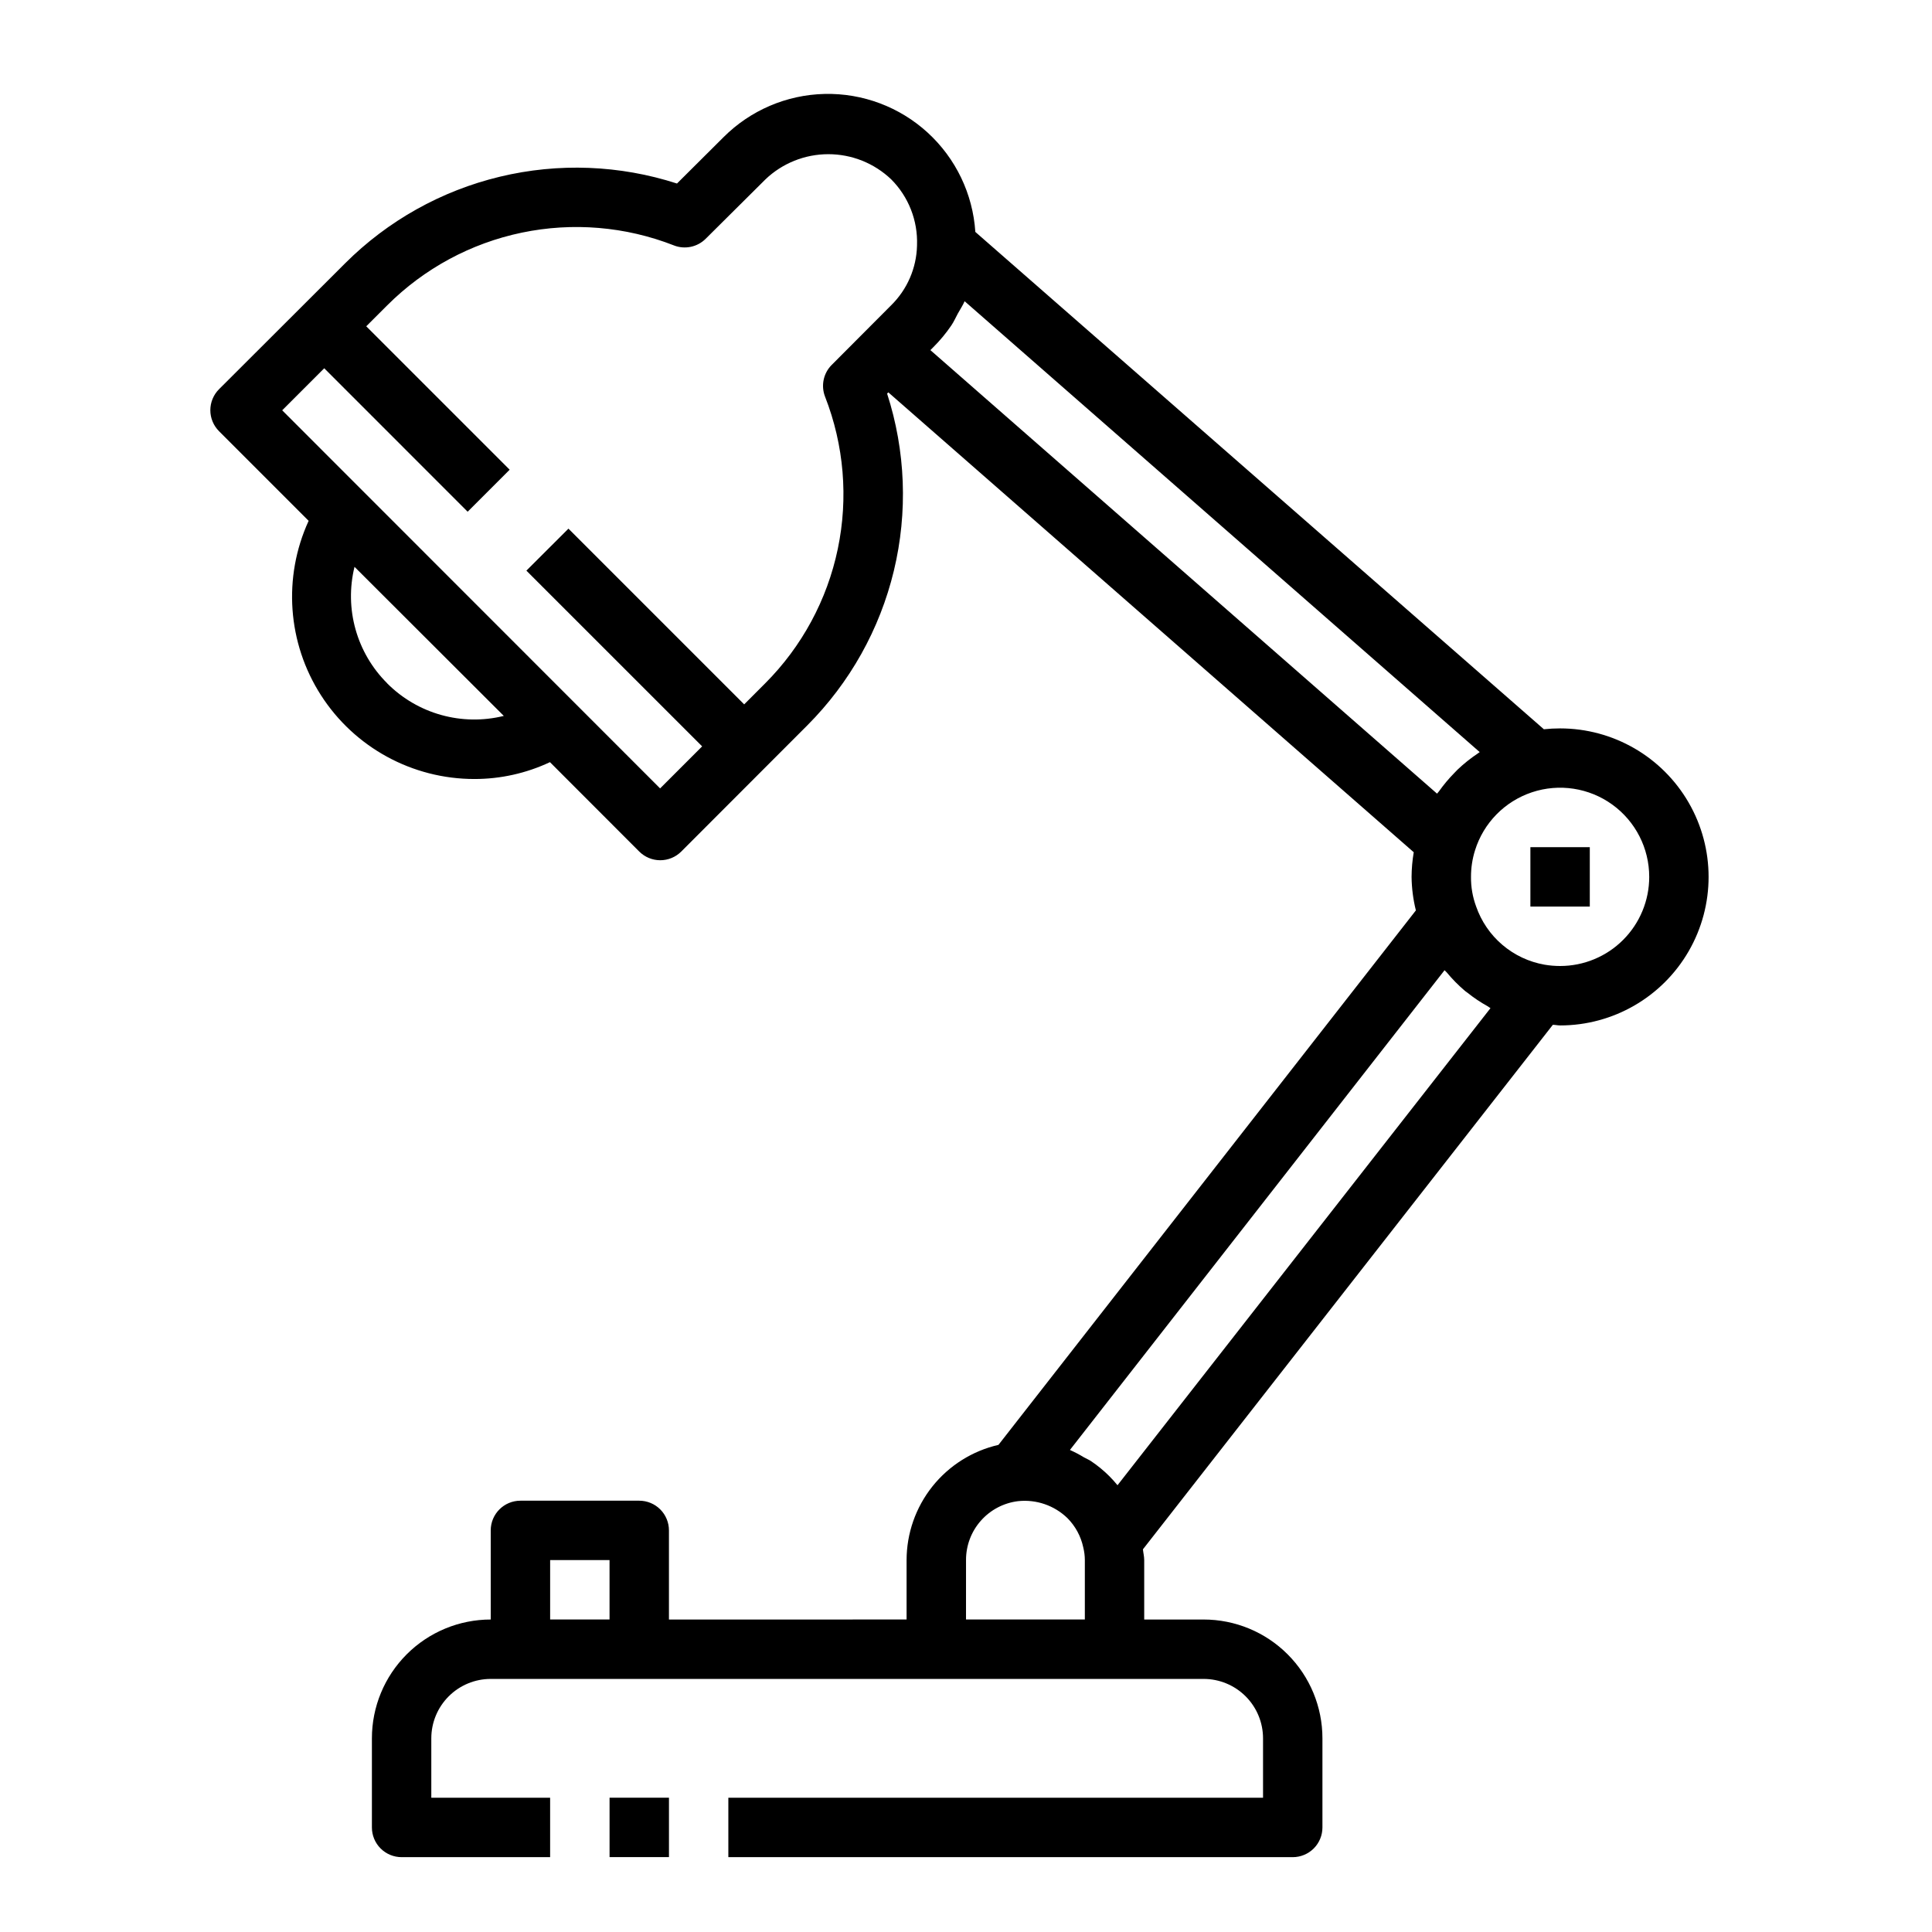
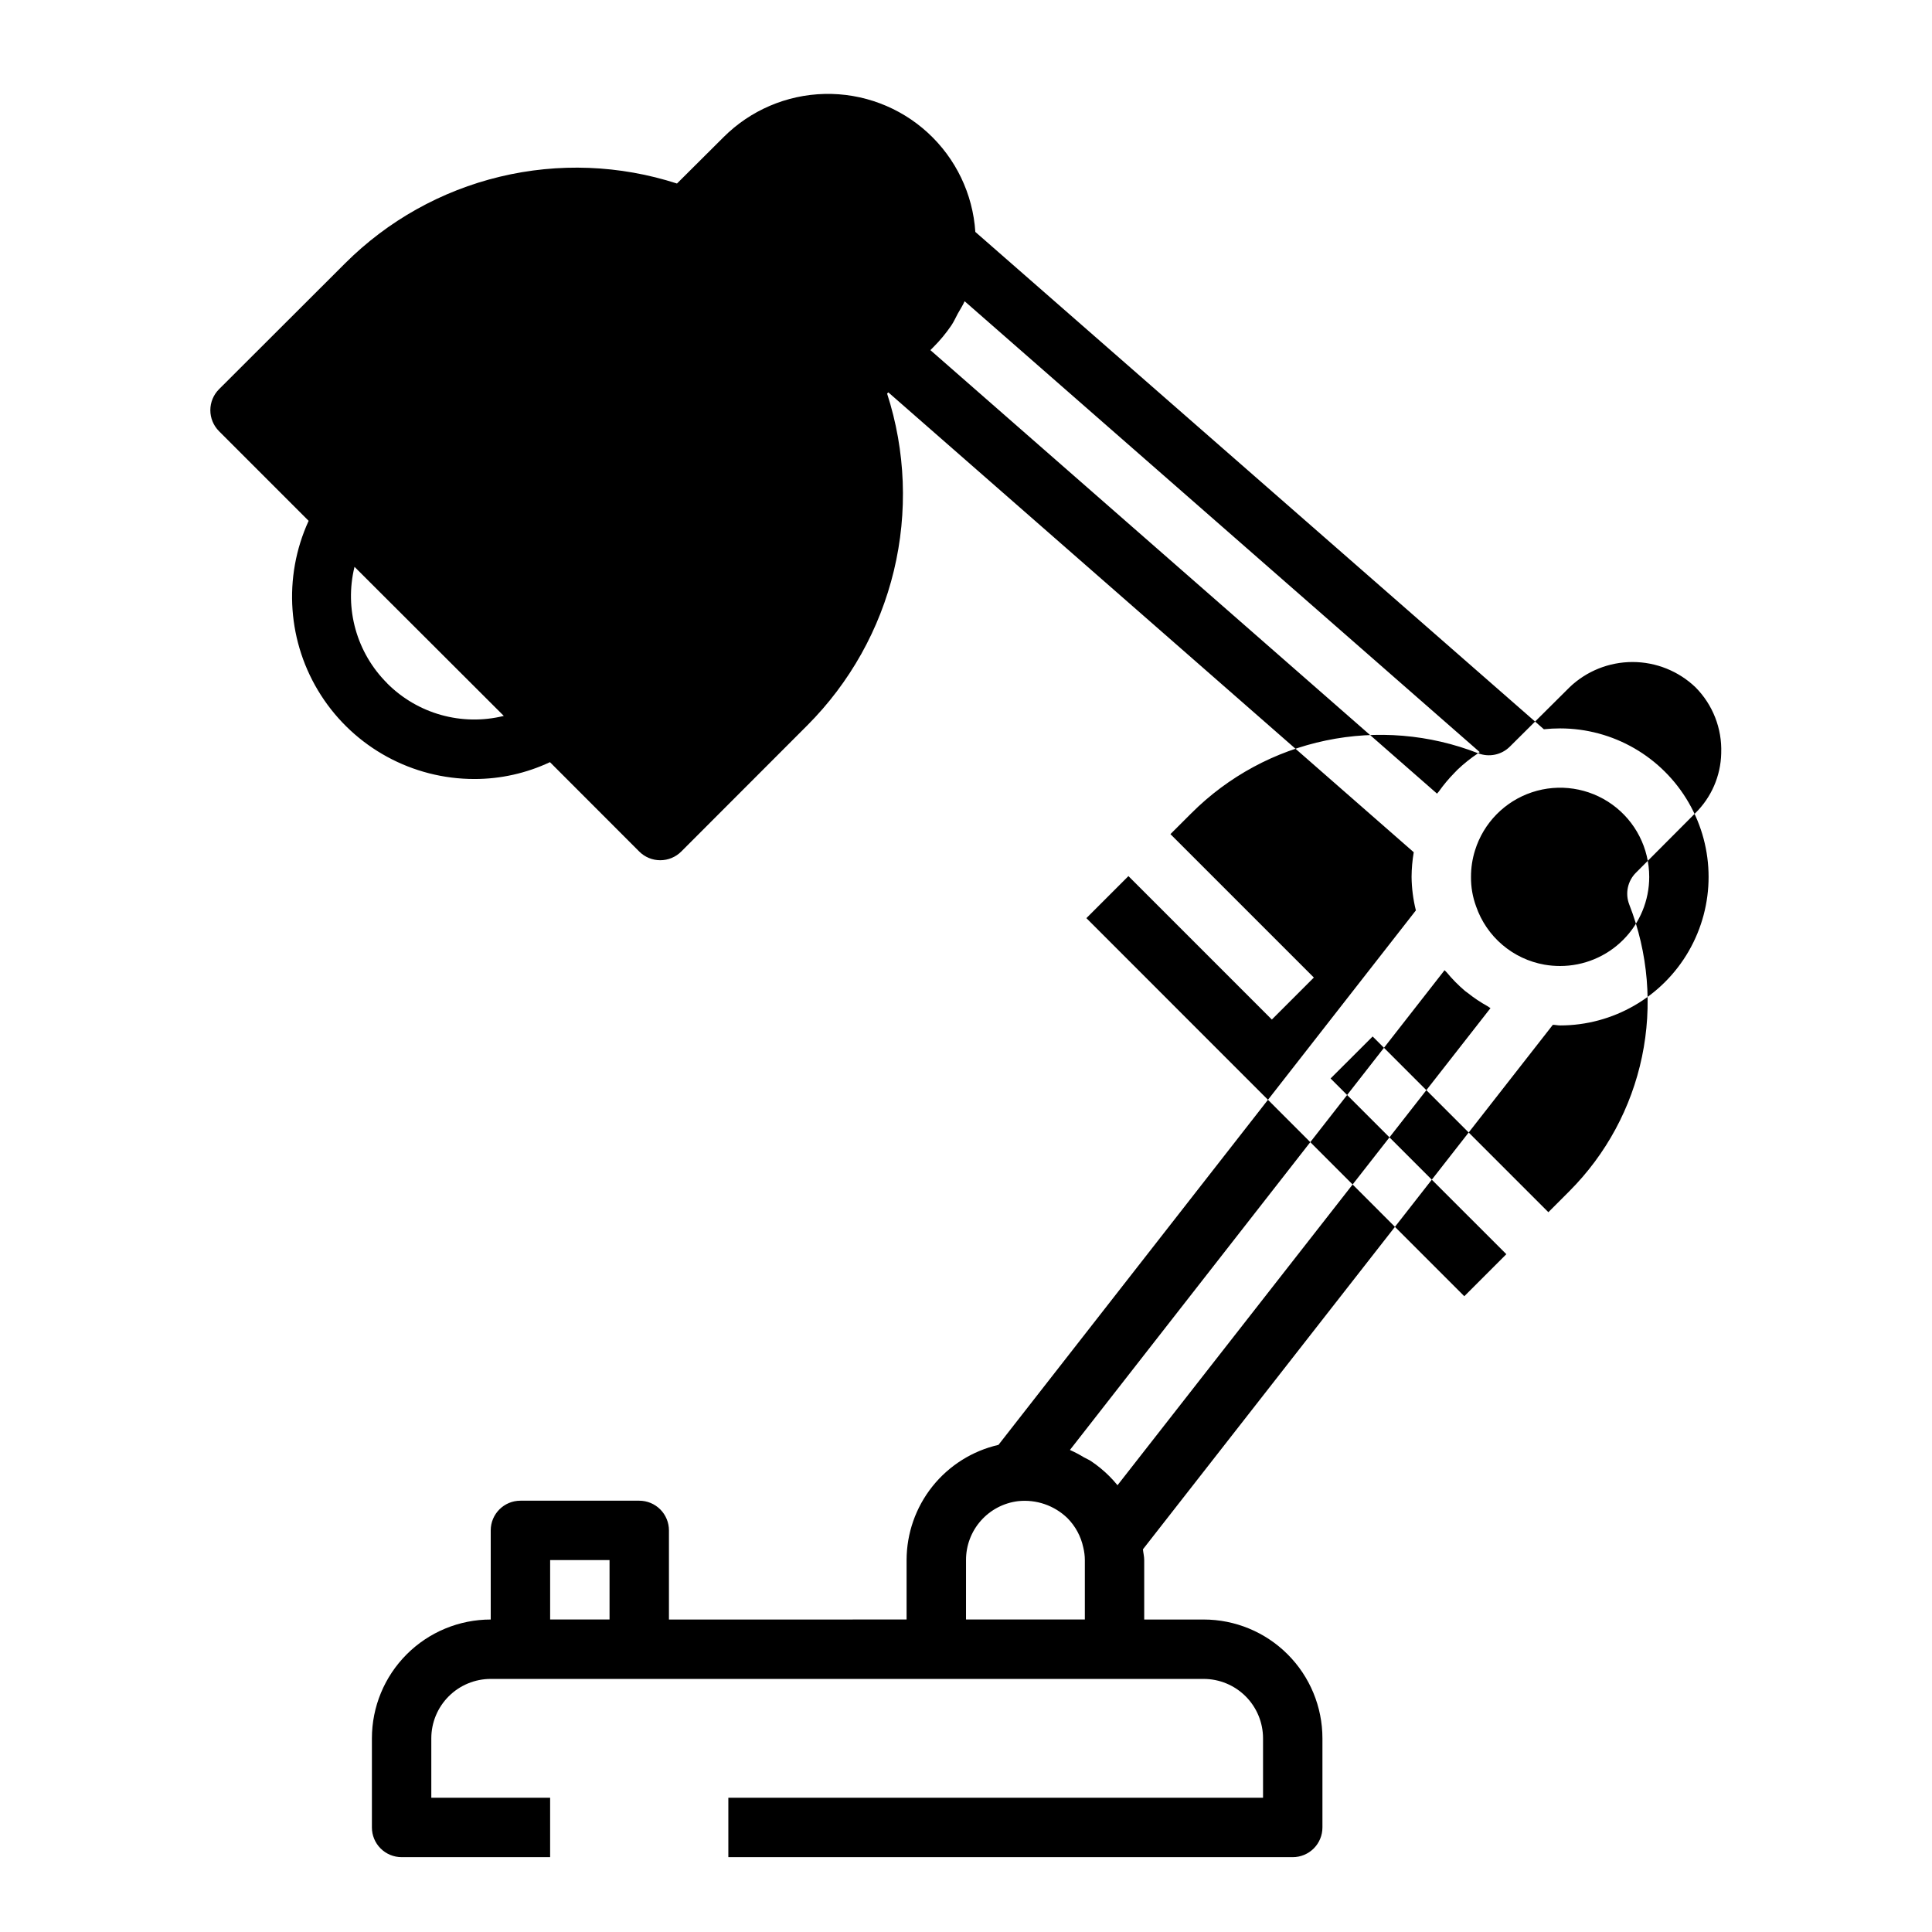
<svg xmlns="http://www.w3.org/2000/svg" fill="#000000" width="800px" height="800px" version="1.1" viewBox="144 144 512 512">
  <g>
-     <path d="m305.54 620.41h15.742v15.742h-15.742z" />
-     <path d="m202.05 247.14c-1.477 1.477-2.309 3.481-2.309 5.57 0 2.086 0.832 4.09 2.309 5.566l23.742 23.75c-6.856 14.961-5.621 32.387 3.277 46.23 8.895 13.848 24.23 22.207 40.691 22.188 6.906 0 13.73-1.523 19.984-4.465l23.664 23.688c1.477 1.477 3.477 2.305 5.566 2.305s4.098-0.832 5.574-2.312l33.391-33.426c11.273-11.293 19.215-25.477 22.945-40.988 3.734-15.516 3.113-31.758-1.793-46.941l0.324-0.324 139.24 121.87c-0.367 2.16-0.562 4.344-0.574 6.535 0.035 2.992 0.418 5.973 1.141 8.879l-110.62 141.64c-6.914 1.586-13.082 5.469-17.508 11.016-4.422 5.547-6.832 12.43-6.84 19.52v15.742l-62.977 0.004v-23.617c0-2.086-0.828-4.09-2.305-5.566-1.477-1.477-3.481-2.305-5.566-2.305h-31.488c-4.348 0-7.871 3.523-7.871 7.871v23.617c-8.352 0-16.359 3.316-22.266 9.223s-9.223 13.914-9.223 22.266v23.617c0 2.086 0.828 4.09 2.305 5.566 1.477 1.473 3.481 2.305 5.566 2.305h39.359v-15.746h-31.488v-15.742c0-4.176 1.66-8.18 4.613-11.133 2.953-2.953 6.957-4.613 11.133-4.613h188.93c4.172 0 8.18 1.66 11.133 4.613 2.949 2.953 4.609 6.957 4.609 11.133v15.742h-141.7v15.742l149.57 0.004c2.09 0 4.09-0.832 5.566-2.305 1.477-1.477 2.305-3.481 2.305-5.566v-23.617c0-8.352-3.316-16.359-9.223-22.266-5.902-5.906-13.914-9.223-22.262-9.223h-15.746v-15.746c0-0.969-0.242-1.891-0.34-2.859l108.63-139c0.637 0 1.258 0.164 1.914 0.164v0.004c14.062 0 27.059-7.5 34.09-19.68s7.031-27.184 0-39.359c-7.031-12.18-20.027-19.68-34.09-19.68-1.43 0-2.863 0.074-4.289 0.227l-150.67-131.8c-0.656-10.066-5.18-19.492-12.621-26.305-7.441-6.816-17.227-10.492-27.312-10.262-10.086 0.227-19.695 4.344-26.82 11.484l-12.312 12.258c-15.184-4.91-31.426-5.535-46.941-1.805-15.516 3.727-29.703 11.668-40.996 22.941zm44.555 77.934h0.004c-8.098-8.059-11.383-19.766-8.66-30.859l39.566 39.508c-11.105 2.746-22.832-0.527-30.906-8.625zm43.188 248.11v-15.746h15.742v15.742zm110.21 0 0.004-15.746c-0.016-3.84 1.383-7.555 3.93-10.434 2.543-2.879 6.055-4.723 9.867-5.184 4.809-0.516 9.594 1.129 13.07 4.488 2.117 2.133 3.578 4.828 4.203 7.769 0.273 1.098 0.414 2.227 0.418 3.359v15.742zm40.148-35.582c-0.684-0.844-1.41-1.648-2.18-2.418-1.488-1.484-3.117-2.82-4.863-3.988-0.582-0.387-1.234-0.637-1.844-0.984-1.168-0.719-2.379-1.355-3.629-1.914l-0.078-0.062 99.266-127.12c0.172 0.203 0.395 0.363 0.559 0.559 1.48 1.793 3.117 3.453 4.891 4.957 0.195 0.156 0.41 0.293 0.605 0.441 1.672 1.34 3.457 2.535 5.328 3.574 0.277 0.148 0.504 0.379 0.789 0.52zm140.91-161.22c0 6.262-2.488 12.27-6.918 16.699-4.426 4.43-10.434 6.918-16.699 6.918-1.391 0-2.781-0.117-4.156-0.355-4.117-0.727-7.969-2.543-11.152-5.258-3.184-2.711-5.582-6.227-6.953-10.18-0.922-2.504-1.383-5.156-1.352-7.824-0.008-2.391 0.352-4.766 1.07-7.047 2.258-7.25 7.871-12.969 15.074-15.371s15.125-1.195 21.285 3.246c6.16 4.445 9.805 11.578 9.801 19.172zm-45.344-32.762v-0.004c-1.941 1.289-3.766 2.742-5.453 4.348-0.309 0.293-0.574 0.605-0.875 0.906-1.484 1.512-2.844 3.141-4.07 4.871-0.141 0.203-0.348 0.371-0.488 0.582l-134.27-117.54 0.789-0.789c1.766-1.762 3.359-3.684 4.762-5.746 0.676-0.992 1.141-2.078 1.723-3.148 0.582-1.07 1.309-2.133 1.801-3.273l136.51 119.49c-0.148 0.055-0.273 0.195-0.426 0.297zm-213.12-134.58c2.902 1.129 6.199 0.441 8.406-1.754l15.84-15.742v-0.004c4.492-4.289 10.461-6.68 16.672-6.68 6.211 0 12.18 2.391 16.672 6.68 4.594 4.613 7.07 10.93 6.832 17.438v0.125c-0.145 5.957-2.606 11.621-6.856 15.801l-15.742 15.793v-0.004c-2.211 2.207-2.906 5.512-1.773 8.426 5.023 12.836 6.195 26.855 3.375 40.348-2.816 13.492-9.504 25.871-19.242 35.625l-5.566 5.574-46.57-46.57-11.148 11.129 46.578 46.57-11.141 11.141-100.15-100.2 11.141-11.141 38.008 38.016 11.133-11.133-38.008-38.008 5.582-5.574-0.004 0.004c9.75-9.738 22.129-16.426 35.621-19.242 13.488-2.816 27.508-1.645 40.344 3.379z" />
-     <path d="m549.57 368.51h15.742v15.742h-15.742z" />
+     <path d="m202.05 247.14c-1.477 1.477-2.309 3.481-2.309 5.57 0 2.086 0.832 4.09 2.309 5.566l23.742 23.75c-6.856 14.961-5.621 32.387 3.277 46.23 8.895 13.848 24.23 22.207 40.691 22.188 6.906 0 13.73-1.523 19.984-4.465l23.664 23.688c1.477 1.477 3.477 2.305 5.566 2.305s4.098-0.832 5.574-2.312l33.391-33.426c11.273-11.293 19.215-25.477 22.945-40.988 3.734-15.516 3.113-31.758-1.793-46.941l0.324-0.324 139.24 121.87c-0.367 2.16-0.562 4.344-0.574 6.535 0.035 2.992 0.418 5.973 1.141 8.879l-110.62 141.64c-6.914 1.586-13.082 5.469-17.508 11.016-4.422 5.547-6.832 12.43-6.84 19.52v15.742l-62.977 0.004v-23.617c0-2.086-0.828-4.09-2.305-5.566-1.477-1.477-3.481-2.305-5.566-2.305h-31.488c-4.348 0-7.871 3.523-7.871 7.871v23.617c-8.352 0-16.359 3.316-22.266 9.223s-9.223 13.914-9.223 22.266v23.617c0 2.086 0.828 4.09 2.305 5.566 1.477 1.473 3.481 2.305 5.566 2.305h39.359v-15.746h-31.488v-15.742c0-4.176 1.66-8.18 4.613-11.133 2.953-2.953 6.957-4.613 11.133-4.613h188.93c4.172 0 8.18 1.66 11.133 4.613 2.949 2.953 4.609 6.957 4.609 11.133v15.742h-141.7v15.742l149.57 0.004c2.09 0 4.09-0.832 5.566-2.305 1.477-1.477 2.305-3.481 2.305-5.566v-23.617c0-8.352-3.316-16.359-9.223-22.266-5.902-5.906-13.914-9.223-22.262-9.223h-15.746v-15.746c0-0.969-0.242-1.891-0.34-2.859l108.63-139c0.637 0 1.258 0.164 1.914 0.164v0.004c14.062 0 27.059-7.5 34.09-19.68s7.031-27.184 0-39.359c-7.031-12.18-20.027-19.68-34.09-19.68-1.43 0-2.863 0.074-4.289 0.227l-150.67-131.8c-0.656-10.066-5.18-19.492-12.621-26.305-7.441-6.816-17.227-10.492-27.312-10.262-10.086 0.227-19.695 4.344-26.82 11.484l-12.312 12.258c-15.184-4.91-31.426-5.535-46.941-1.805-15.516 3.727-29.703 11.668-40.996 22.941zm44.555 77.934h0.004c-8.098-8.059-11.383-19.766-8.66-30.859l39.566 39.508c-11.105 2.746-22.832-0.527-30.906-8.625zm43.188 248.11v-15.746h15.742v15.742zm110.21 0 0.004-15.746c-0.016-3.84 1.383-7.555 3.93-10.434 2.543-2.879 6.055-4.723 9.867-5.184 4.809-0.516 9.594 1.129 13.07 4.488 2.117 2.133 3.578 4.828 4.203 7.769 0.273 1.098 0.414 2.227 0.418 3.359v15.742zm40.148-35.582c-0.684-0.844-1.41-1.648-2.18-2.418-1.488-1.484-3.117-2.82-4.863-3.988-0.582-0.387-1.234-0.637-1.844-0.984-1.168-0.719-2.379-1.355-3.629-1.914l-0.078-0.062 99.266-127.12c0.172 0.203 0.395 0.363 0.559 0.559 1.48 1.793 3.117 3.453 4.891 4.957 0.195 0.156 0.41 0.293 0.605 0.441 1.672 1.34 3.457 2.535 5.328 3.574 0.277 0.148 0.504 0.379 0.789 0.52zm140.91-161.22c0 6.262-2.488 12.27-6.918 16.699-4.426 4.43-10.434 6.918-16.699 6.918-1.391 0-2.781-0.117-4.156-0.355-4.117-0.727-7.969-2.543-11.152-5.258-3.184-2.711-5.582-6.227-6.953-10.18-0.922-2.504-1.383-5.156-1.352-7.824-0.008-2.391 0.352-4.766 1.07-7.047 2.258-7.25 7.871-12.969 15.074-15.371s15.125-1.195 21.285 3.246c6.16 4.445 9.805 11.578 9.801 19.172zm-45.344-32.762v-0.004c-1.941 1.289-3.766 2.742-5.453 4.348-0.309 0.293-0.574 0.605-0.875 0.906-1.484 1.512-2.844 3.141-4.07 4.871-0.141 0.203-0.348 0.371-0.488 0.582l-134.27-117.54 0.789-0.789c1.766-1.762 3.359-3.684 4.762-5.746 0.676-0.992 1.141-2.078 1.723-3.148 0.582-1.07 1.309-2.133 1.801-3.273l136.51 119.49c-0.148 0.055-0.273 0.195-0.426 0.297zc2.902 1.129 6.199 0.441 8.406-1.754l15.84-15.742v-0.004c4.492-4.289 10.461-6.68 16.672-6.68 6.211 0 12.18 2.391 16.672 6.68 4.594 4.613 7.07 10.93 6.832 17.438v0.125c-0.145 5.957-2.606 11.621-6.856 15.801l-15.742 15.793v-0.004c-2.211 2.207-2.906 5.512-1.773 8.426 5.023 12.836 6.195 26.855 3.375 40.348-2.816 13.492-9.504 25.871-19.242 35.625l-5.566 5.574-46.57-46.57-11.148 11.129 46.578 46.57-11.141 11.141-100.15-100.2 11.141-11.141 38.008 38.016 11.133-11.133-38.008-38.008 5.582-5.574-0.004 0.004c9.75-9.738 22.129-16.426 35.621-19.242 13.488-2.816 27.508-1.645 40.344 3.379z" />
  </g>
</svg>